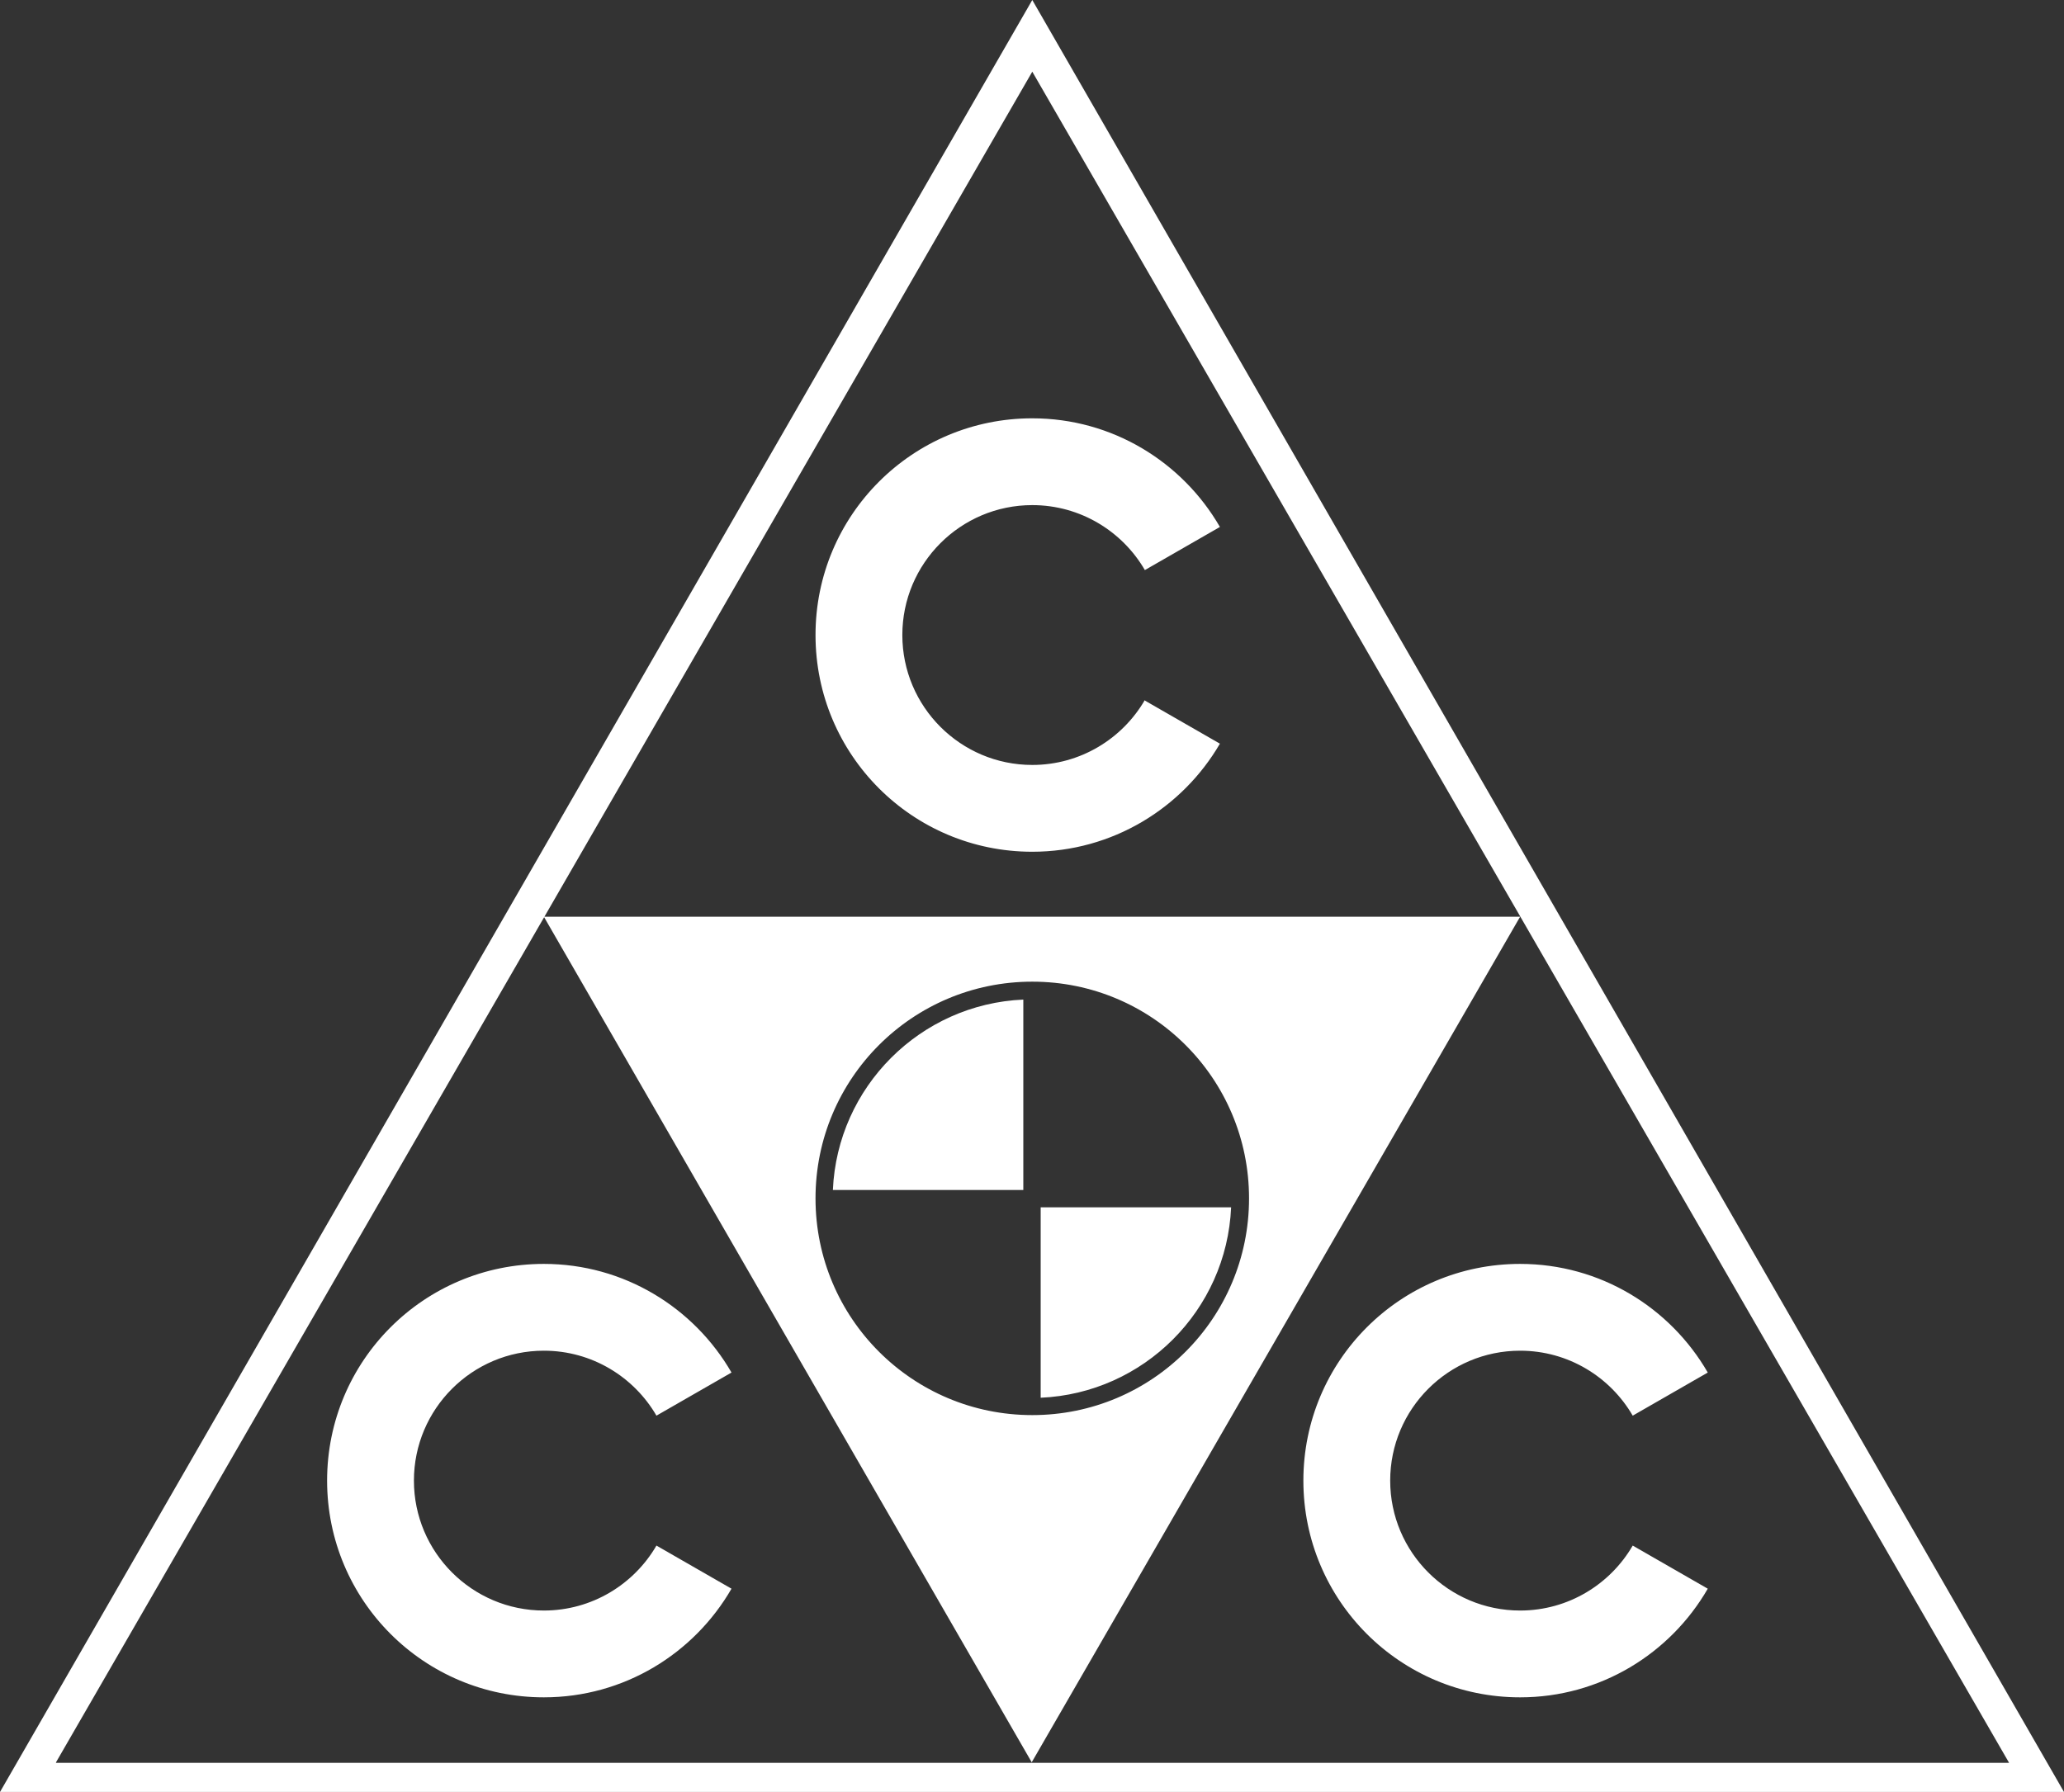
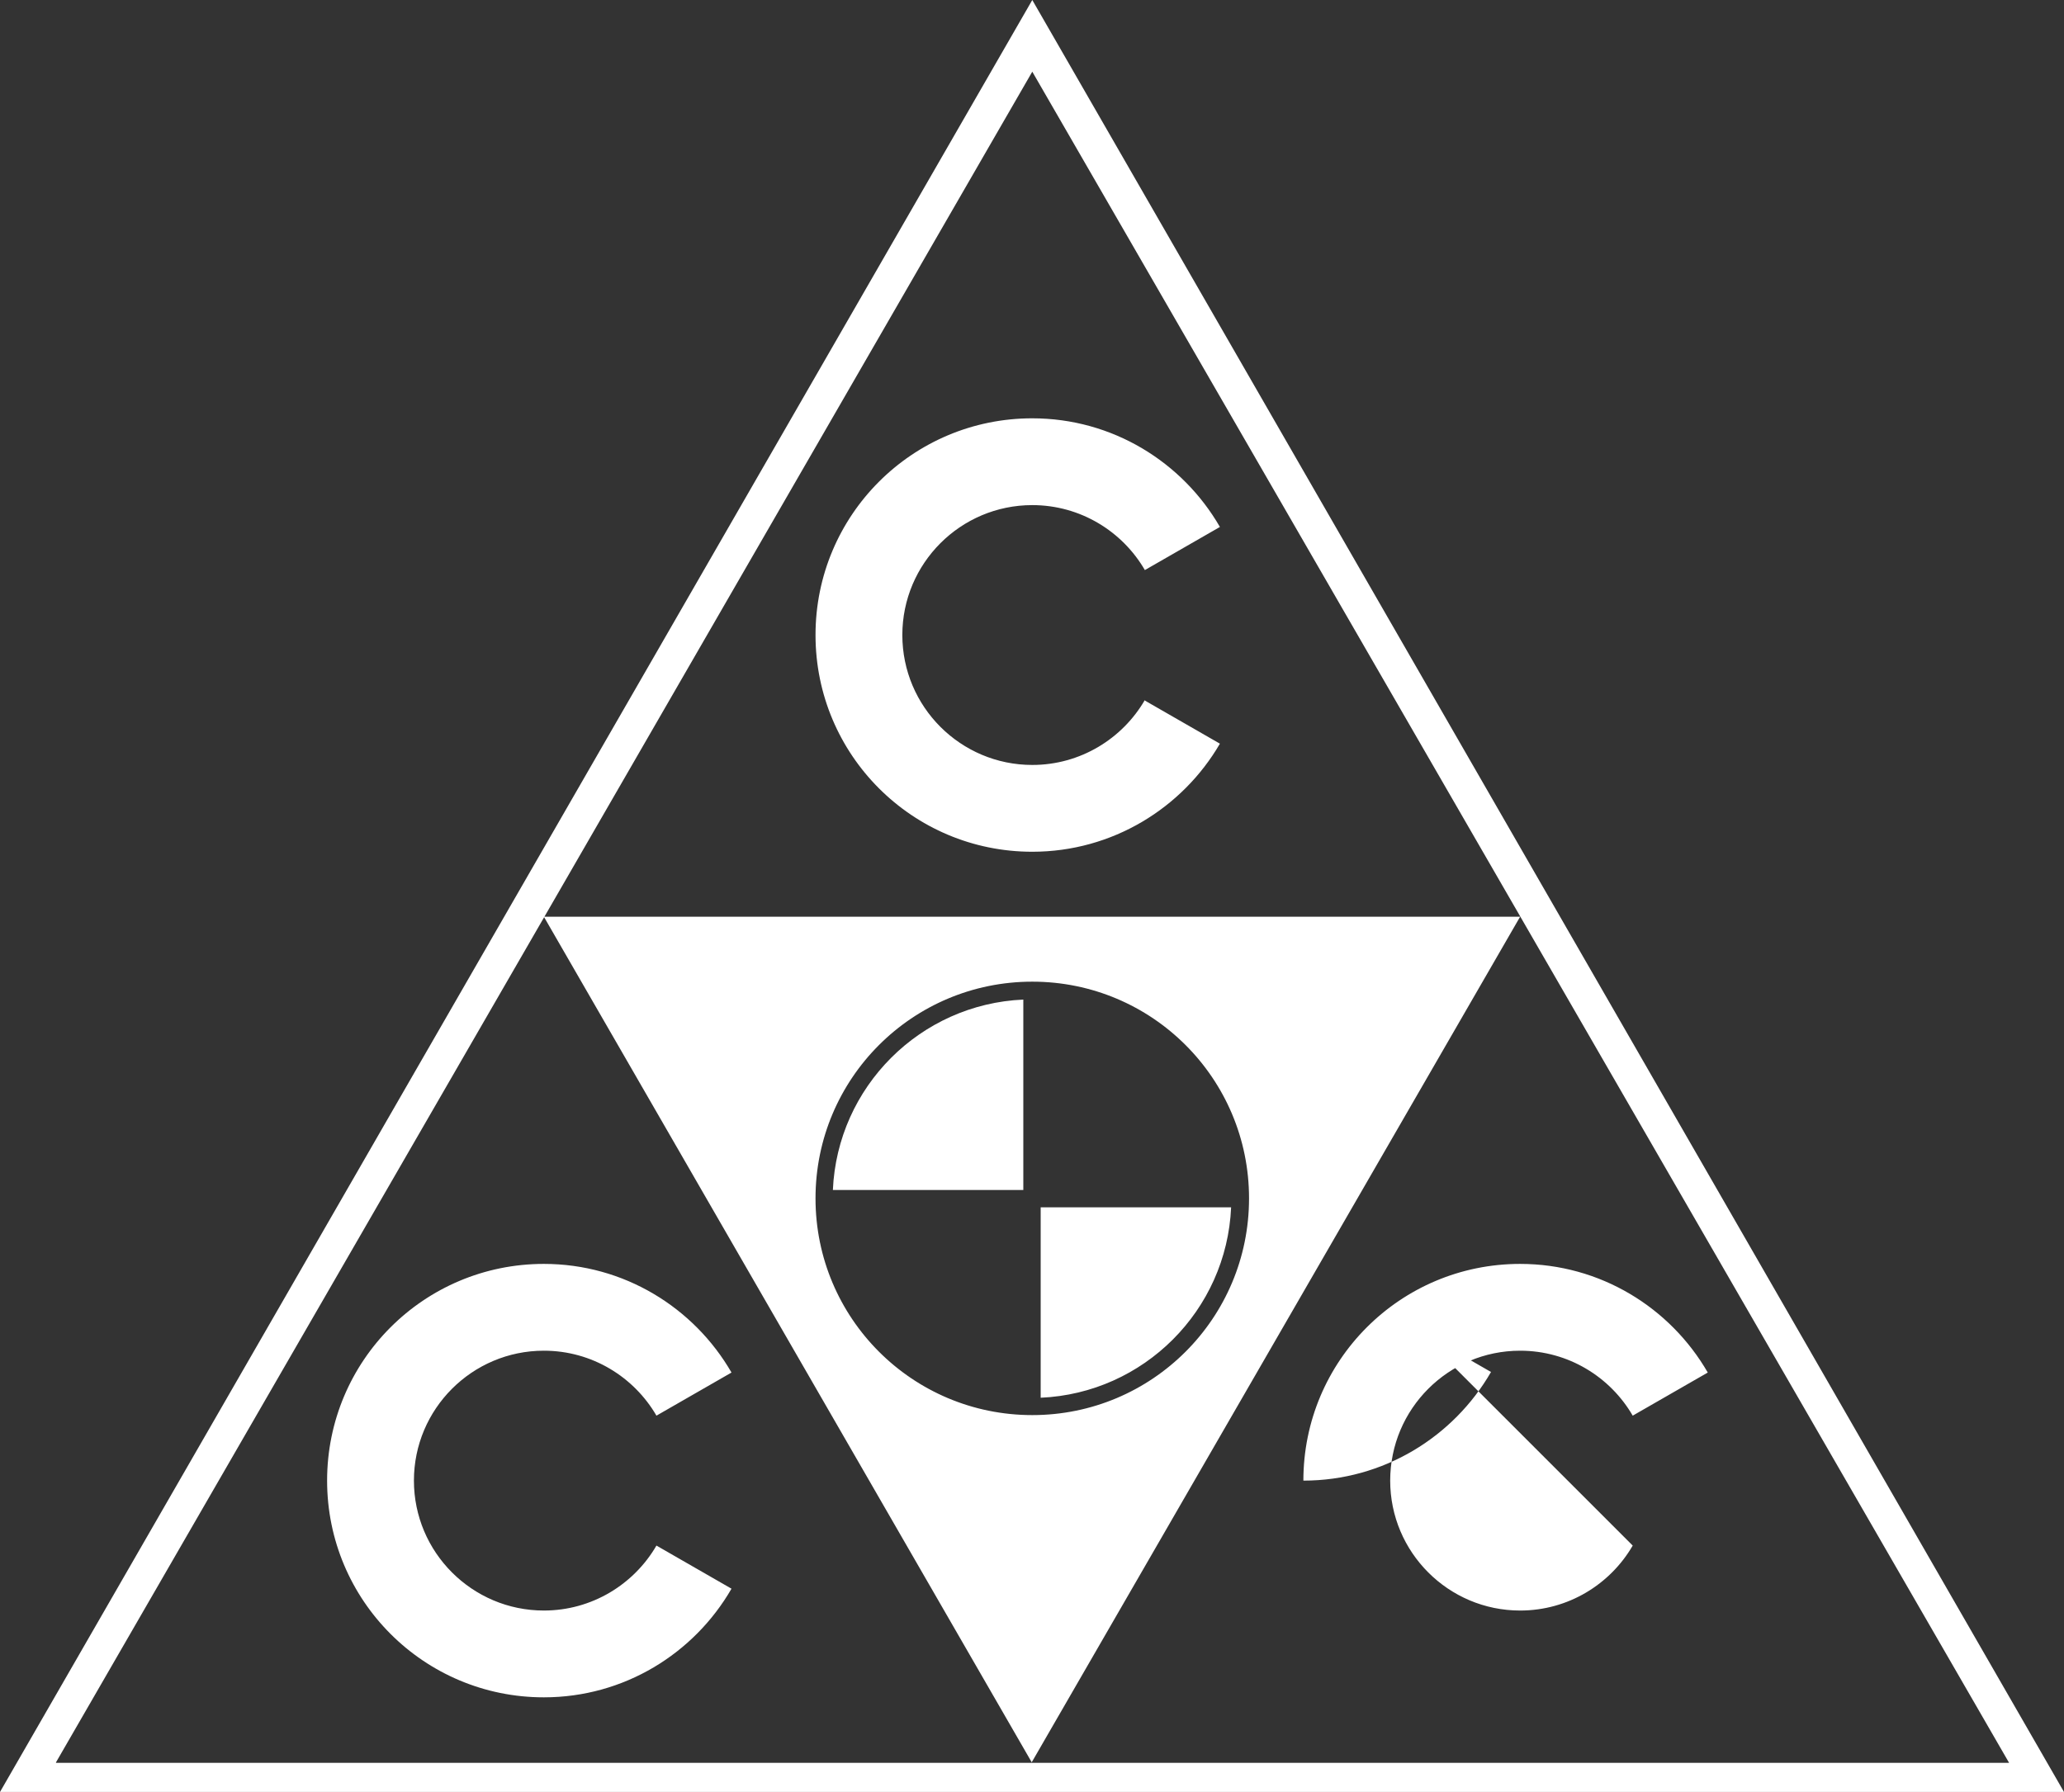
<svg xmlns="http://www.w3.org/2000/svg" viewBox="0 0 36.85 32">
  <rect x="0" y="0" width="36.85" height="32" fill="#333333" stroke="none" />
-   <path fill="#fff" d="M20.44 12.5c-.4.69-1.15 1.16-2.01 1.16-1.28 0-2.32-1.04-2.32-2.32s1.04-2.32 2.32-2.32c.86 0 1.61.47 2.01 1.16l1.34-.77c-.67-1.16-1.92-1.94-3.35-1.94-2.14 0-3.87 1.73-3.87 3.87s1.73 3.87 3.87 3.87c1.43 0 2.68-.78 3.35-1.93l-1.34-.77Zm-8.72 15.1c-.4.69-1.15 1.16-2.01 1.16-1.28 0-2.32-1.04-2.32-2.32s1.04-2.32 2.32-2.32c.86 0 1.61.47 2.01 1.16l1.34-.77c-.67-1.16-1.92-1.94-3.35-1.94-2.14 0-3.87 1.73-3.87 3.87s1.73 3.87 3.87 3.87c1.43 0 2.68-.78 3.35-1.94l-1.34-.77ZM18.43 0 0 32h36.85L18.43 0ZM1 31.47l8.72-15.1 8.71-15.09 8.72 15.1 8.72 15.1H1Zm28.15-3.87c-.4.69-1.15 1.16-2.01 1.16-1.28 0-2.32-1.04-2.32-2.32s1.04-2.32 2.32-2.32c.86 0 1.61.47 2.01 1.16l1.34-.77c-.67-1.16-1.92-1.94-3.35-1.94-2.14 0-3.87 1.73-3.87 3.87s1.73 3.87 3.87 3.87c1.43 0 2.68-.78 3.35-1.94l-1.34-.77ZM9.71 16.37l8.71 15.1 8.72-15.1H9.71Zm8.72 8.9c-2.14 0-3.87-1.73-3.87-3.87s1.73-3.87 3.87-3.87 3.87 1.73 3.87 3.87-1.73 3.87-3.87 3.87Zm-.16-4.02v-3.4c-1.84.08-3.32 1.56-3.4 3.4h3.4Zm.31 3.71c1.84-.08 3.32-1.56 3.4-3.4h-3.4v3.4Z" />
+   <path fill="#fff" d="M20.44 12.5c-.4.69-1.15 1.16-2.01 1.16-1.28 0-2.32-1.04-2.32-2.32s1.04-2.32 2.32-2.32c.86 0 1.61.47 2.01 1.16l1.34-.77c-.67-1.16-1.92-1.94-3.35-1.94-2.14 0-3.87 1.73-3.87 3.87s1.73 3.87 3.87 3.87c1.43 0 2.68-.78 3.35-1.93l-1.34-.77Zm-8.72 15.1c-.4.69-1.15 1.16-2.01 1.16-1.28 0-2.32-1.04-2.32-2.32s1.04-2.32 2.32-2.32c.86 0 1.61.47 2.01 1.16l1.34-.77c-.67-1.16-1.92-1.94-3.35-1.94-2.14 0-3.87 1.73-3.87 3.87s1.73 3.87 3.87 3.87c1.43 0 2.68-.78 3.35-1.94l-1.34-.77ZM18.43 0 0 32h36.85L18.43 0ZM1 31.47l8.72-15.1 8.71-15.09 8.72 15.1 8.72 15.1H1Zm28.15-3.87c-.4.69-1.15 1.16-2.01 1.16-1.28 0-2.32-1.04-2.32-2.32s1.04-2.32 2.32-2.32c.86 0 1.61.47 2.01 1.16l1.34-.77c-.67-1.16-1.92-1.94-3.35-1.94-2.14 0-3.87 1.73-3.87 3.87c1.43 0 2.68-.78 3.35-1.94l-1.34-.77ZM9.71 16.37l8.71 15.1 8.72-15.1H9.71Zm8.72 8.9c-2.14 0-3.87-1.73-3.87-3.87s1.73-3.87 3.87-3.87 3.87 1.73 3.87 3.87-1.73 3.87-3.87 3.87Zm-.16-4.02v-3.4c-1.84.08-3.32 1.56-3.4 3.4h3.4Zm.31 3.71c1.84-.08 3.32-1.56 3.4-3.4h-3.4v3.4Z" />
</svg>